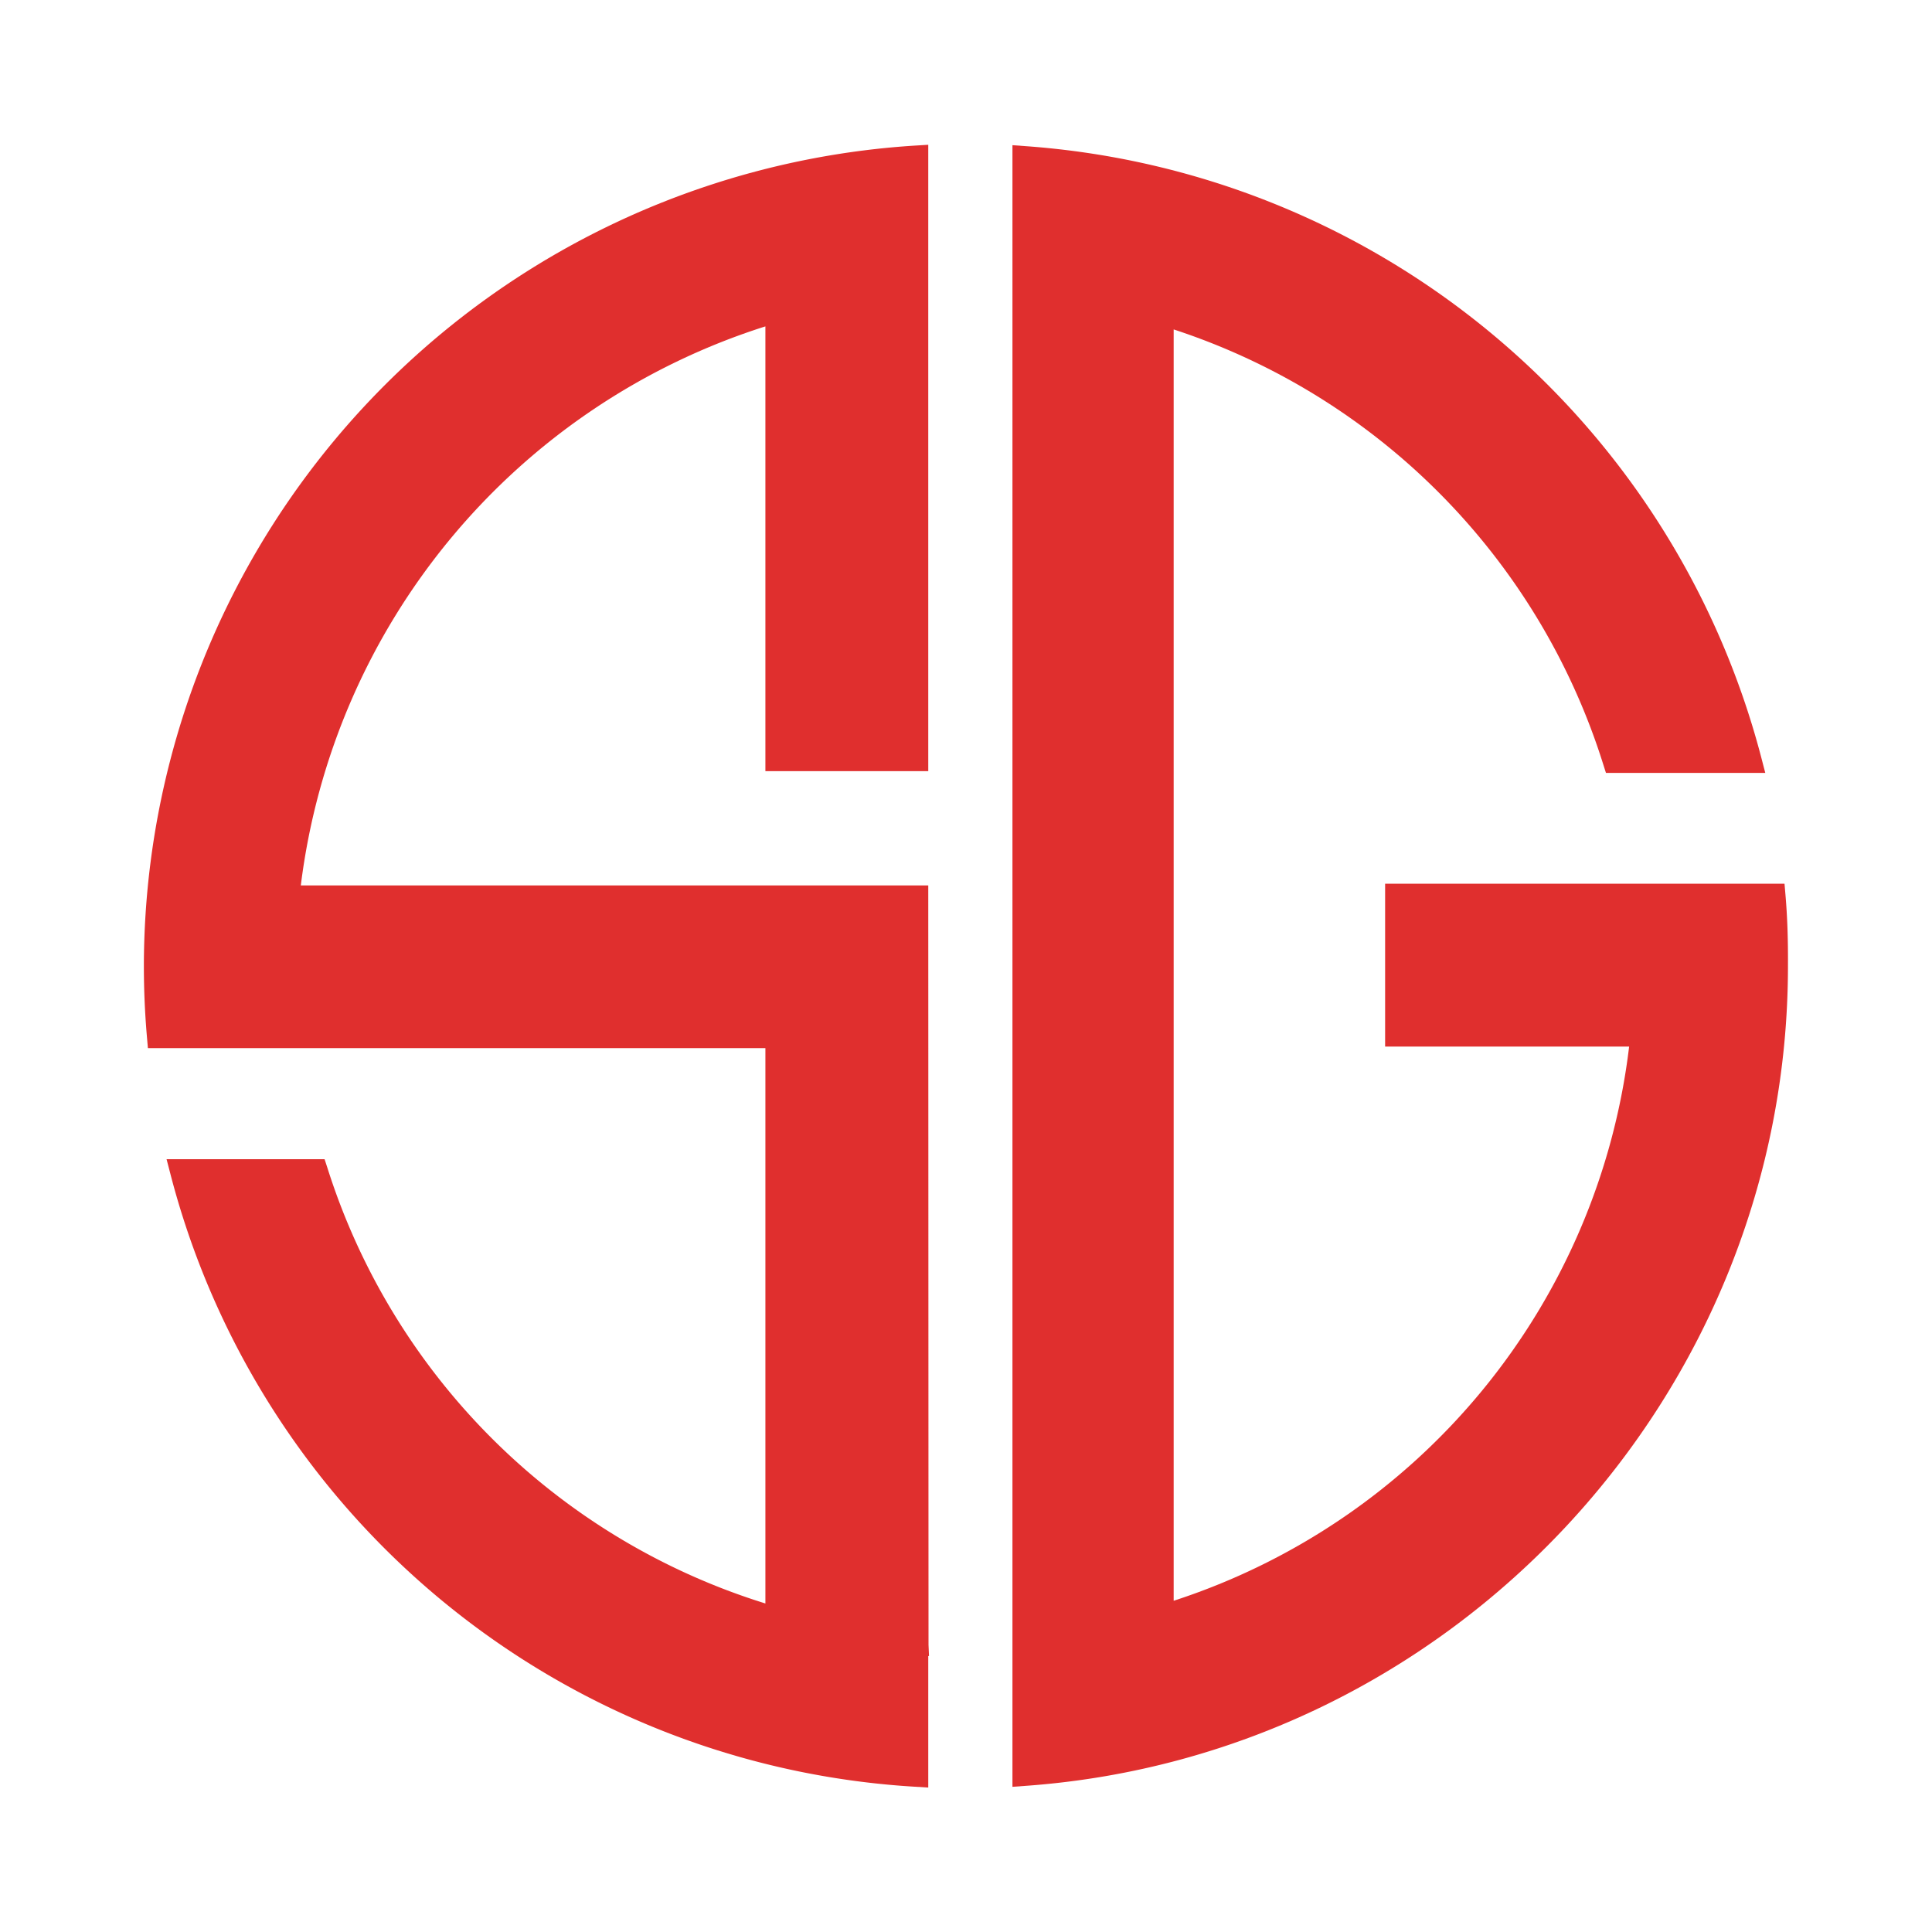
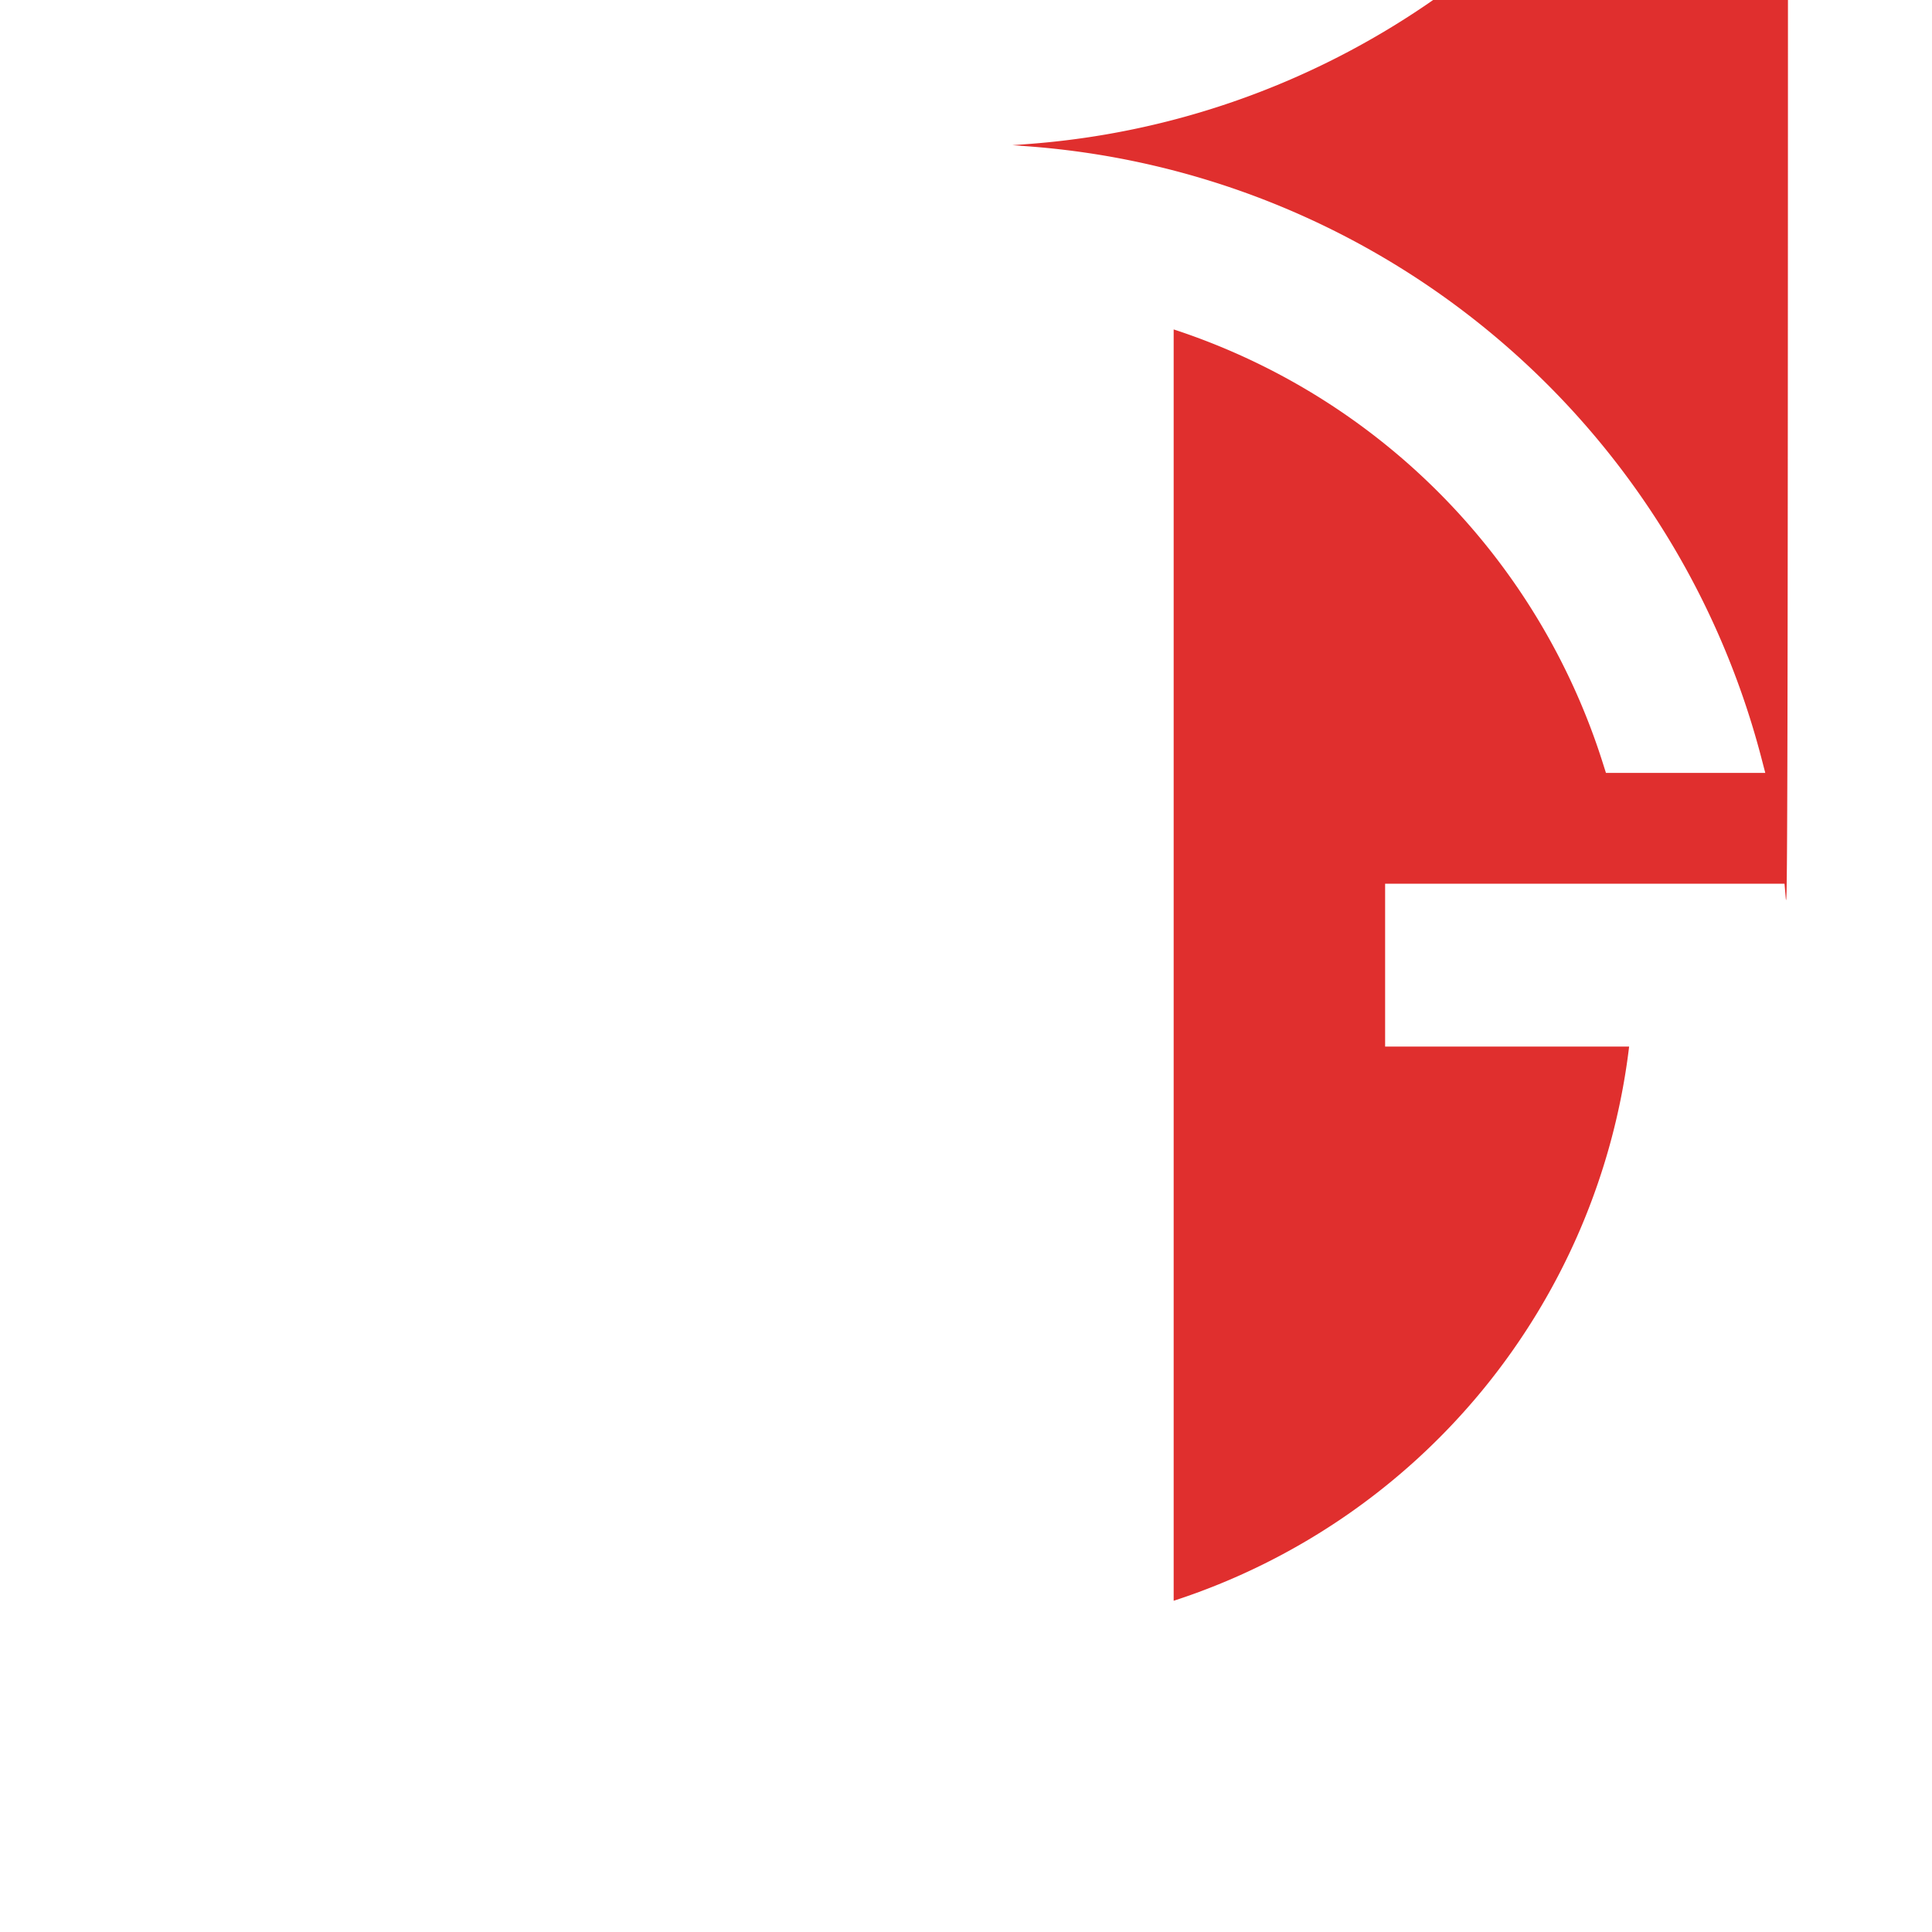
<svg xmlns="http://www.w3.org/2000/svg" id="Sara_Gaggi_Logos" data-name="Sara Gaggi Logos" viewBox="0 0 235 235">
  <defs>
    <style>.cls-1{fill:#e02f2e;}</style>
  </defs>
  <g id="SG_Monogram_-_white" data-name="SG Monogram - white">
-     <path class="cls-1" d="M112.91,107.7H36.59a81.91,81.91,0,0,1,56.51-68V93.8h19.81V17.61l-1.62.1A100.1,100.1,0,0,0,17.5,117.5c0,2.82.12,5.71.37,8.59l.12,1.4,75.11,0v67.55a81.12,81.12,0,0,1-53.28-53L39.48,141H20.26l.5,1.92a99.68,99.68,0,0,0,90.53,74.41l1.62.1v-16H113l-.06-1.37Z" />
-     <path class="cls-1" d="M217.18,108.89l-.12-1.4H168.48V127.3h29.68a81,81,0,0,1-55.4,67.41V40.07A81.26,81.26,0,0,1,195,92.94l.34,1.07h19.38l-.5-1.92a99.86,99.86,0,0,0-89.43-74.31l-1.64-.12V217.34l1.64-.12c52-3.75,92.69-47.55,92.69-99.72C217.5,114.19,217.4,111.45,217.18,108.89Z" />
+     <path class="cls-1" d="M217.18,108.89l-.12-1.4H168.48V127.3h29.68a81,81,0,0,1-55.4,67.41V40.07A81.26,81.26,0,0,1,195,92.94l.34,1.07h19.38l-.5-1.92a99.86,99.86,0,0,0-89.43-74.31l-1.64-.12l1.64-.12c52-3.75,92.69-47.55,92.69-99.72C217.5,114.19,217.4,111.45,217.18,108.89Z" />
  </g>
</svg>